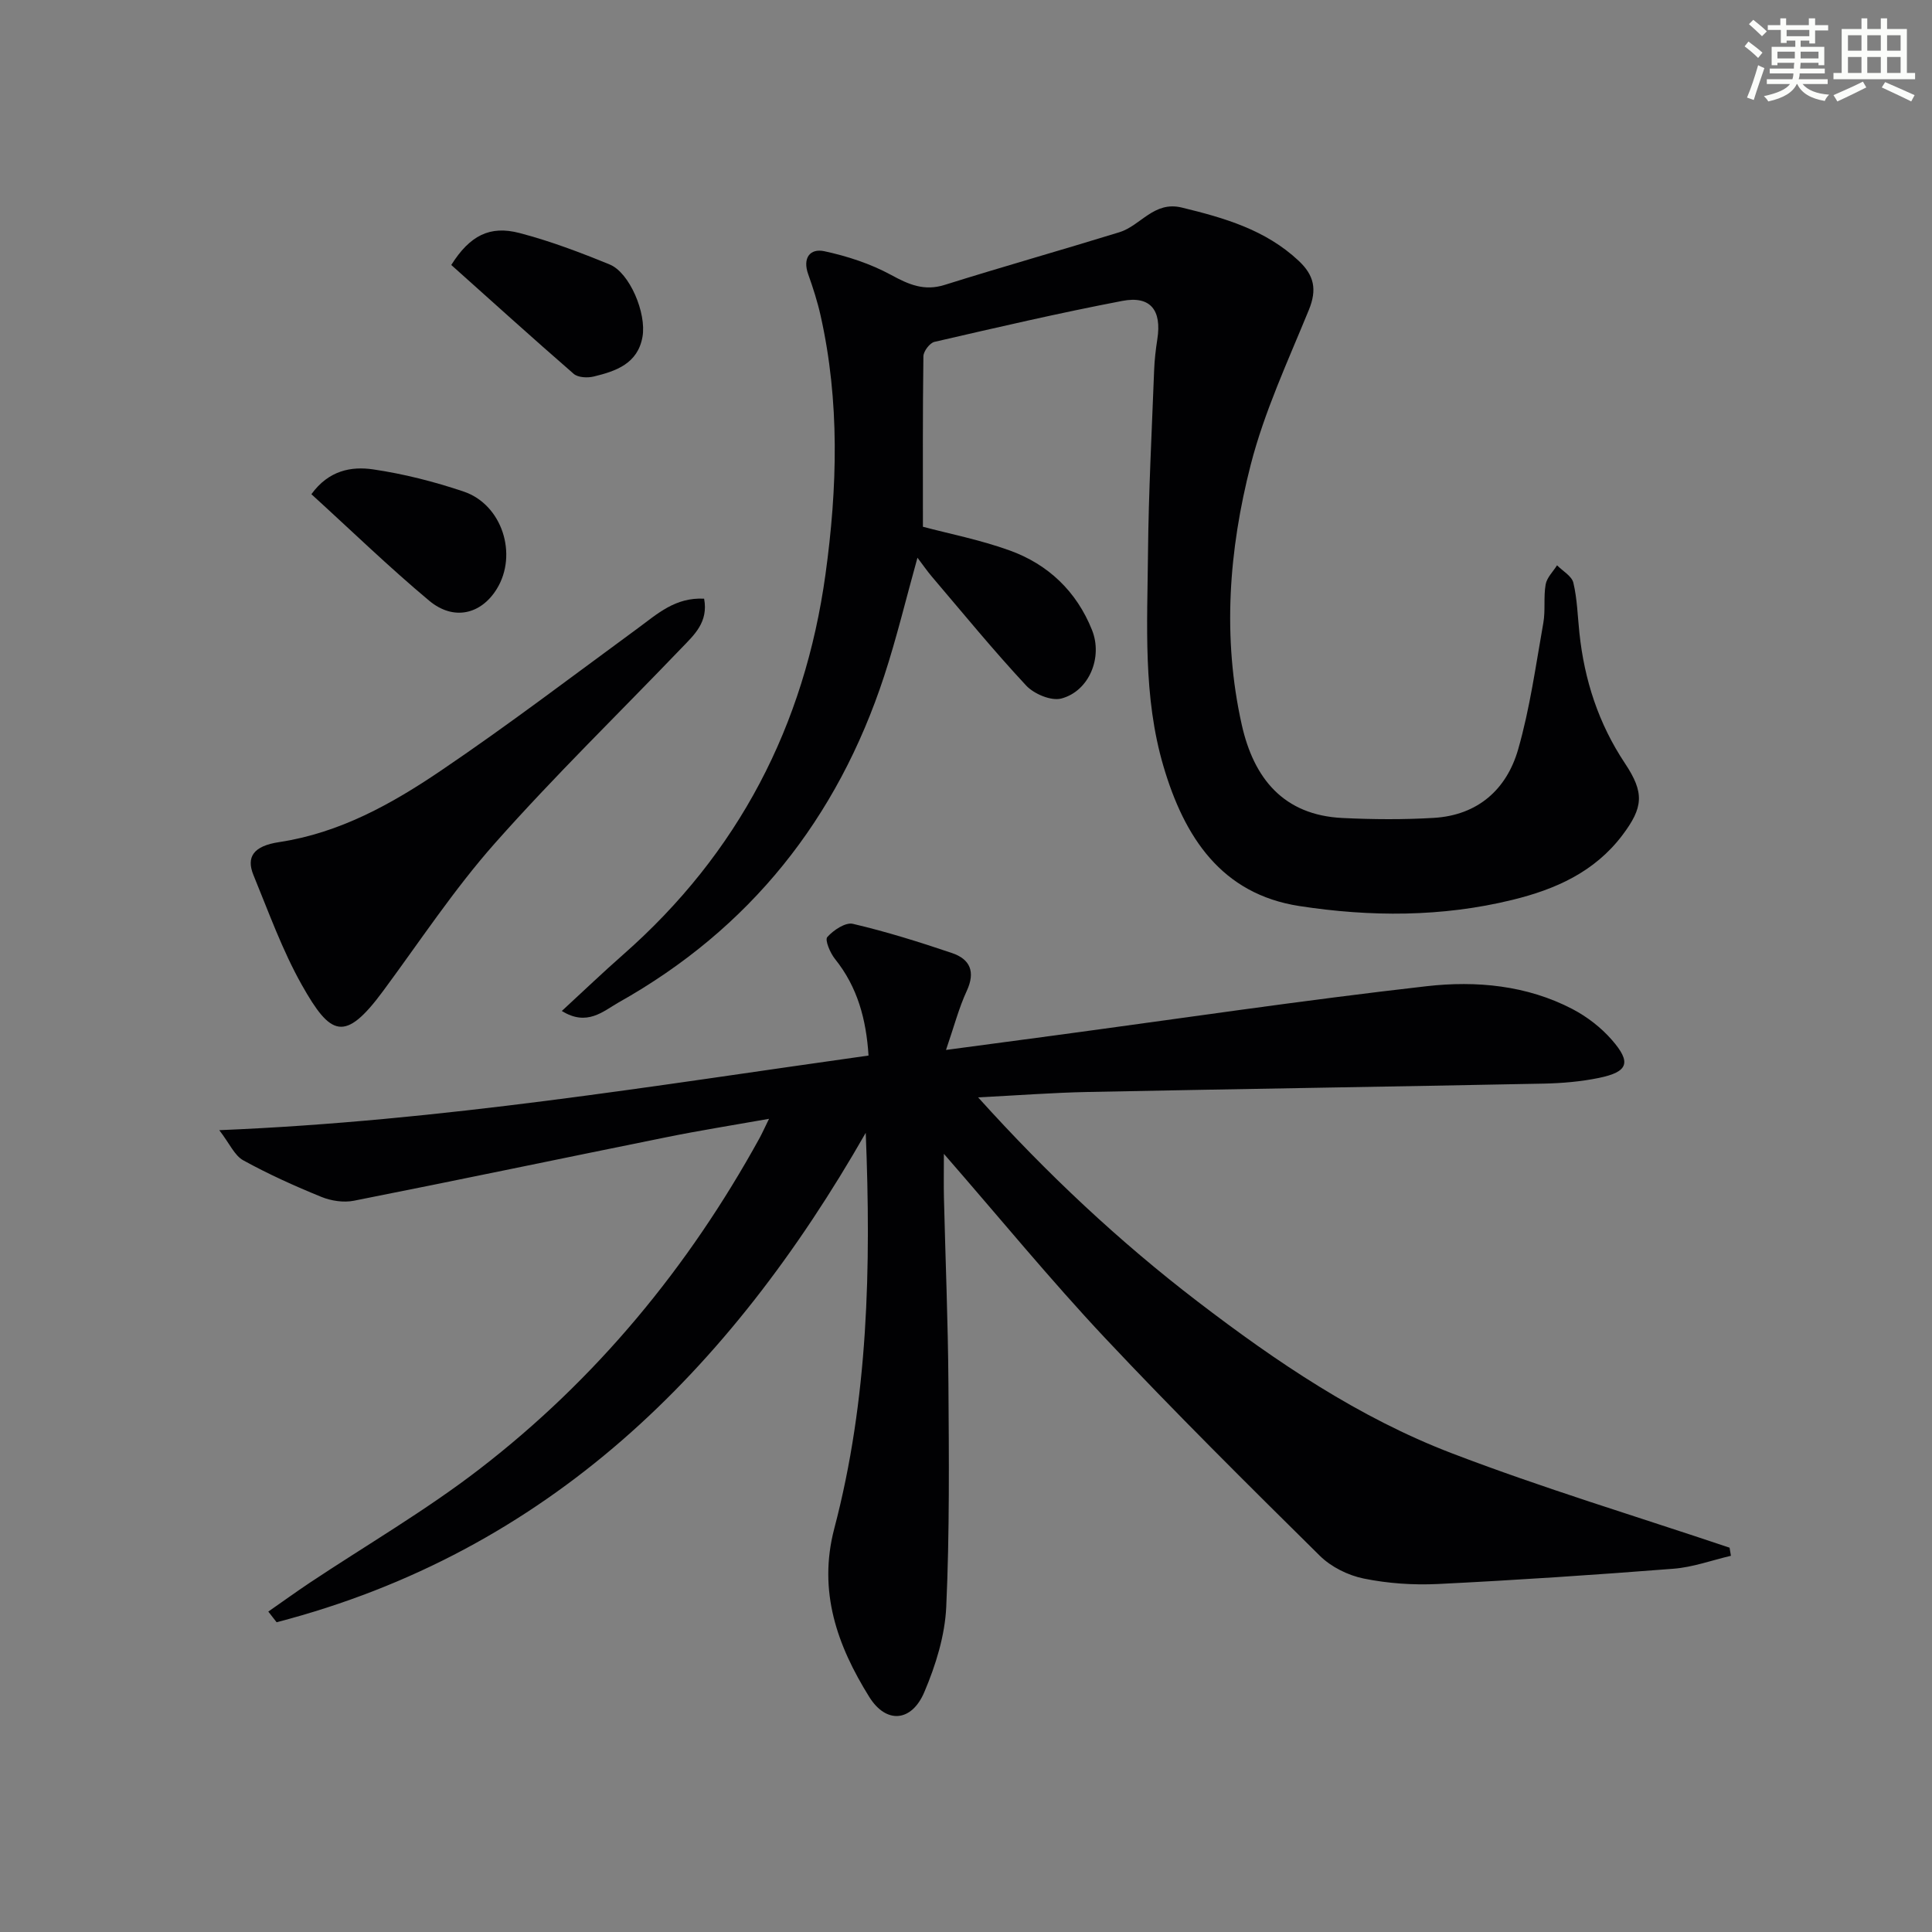
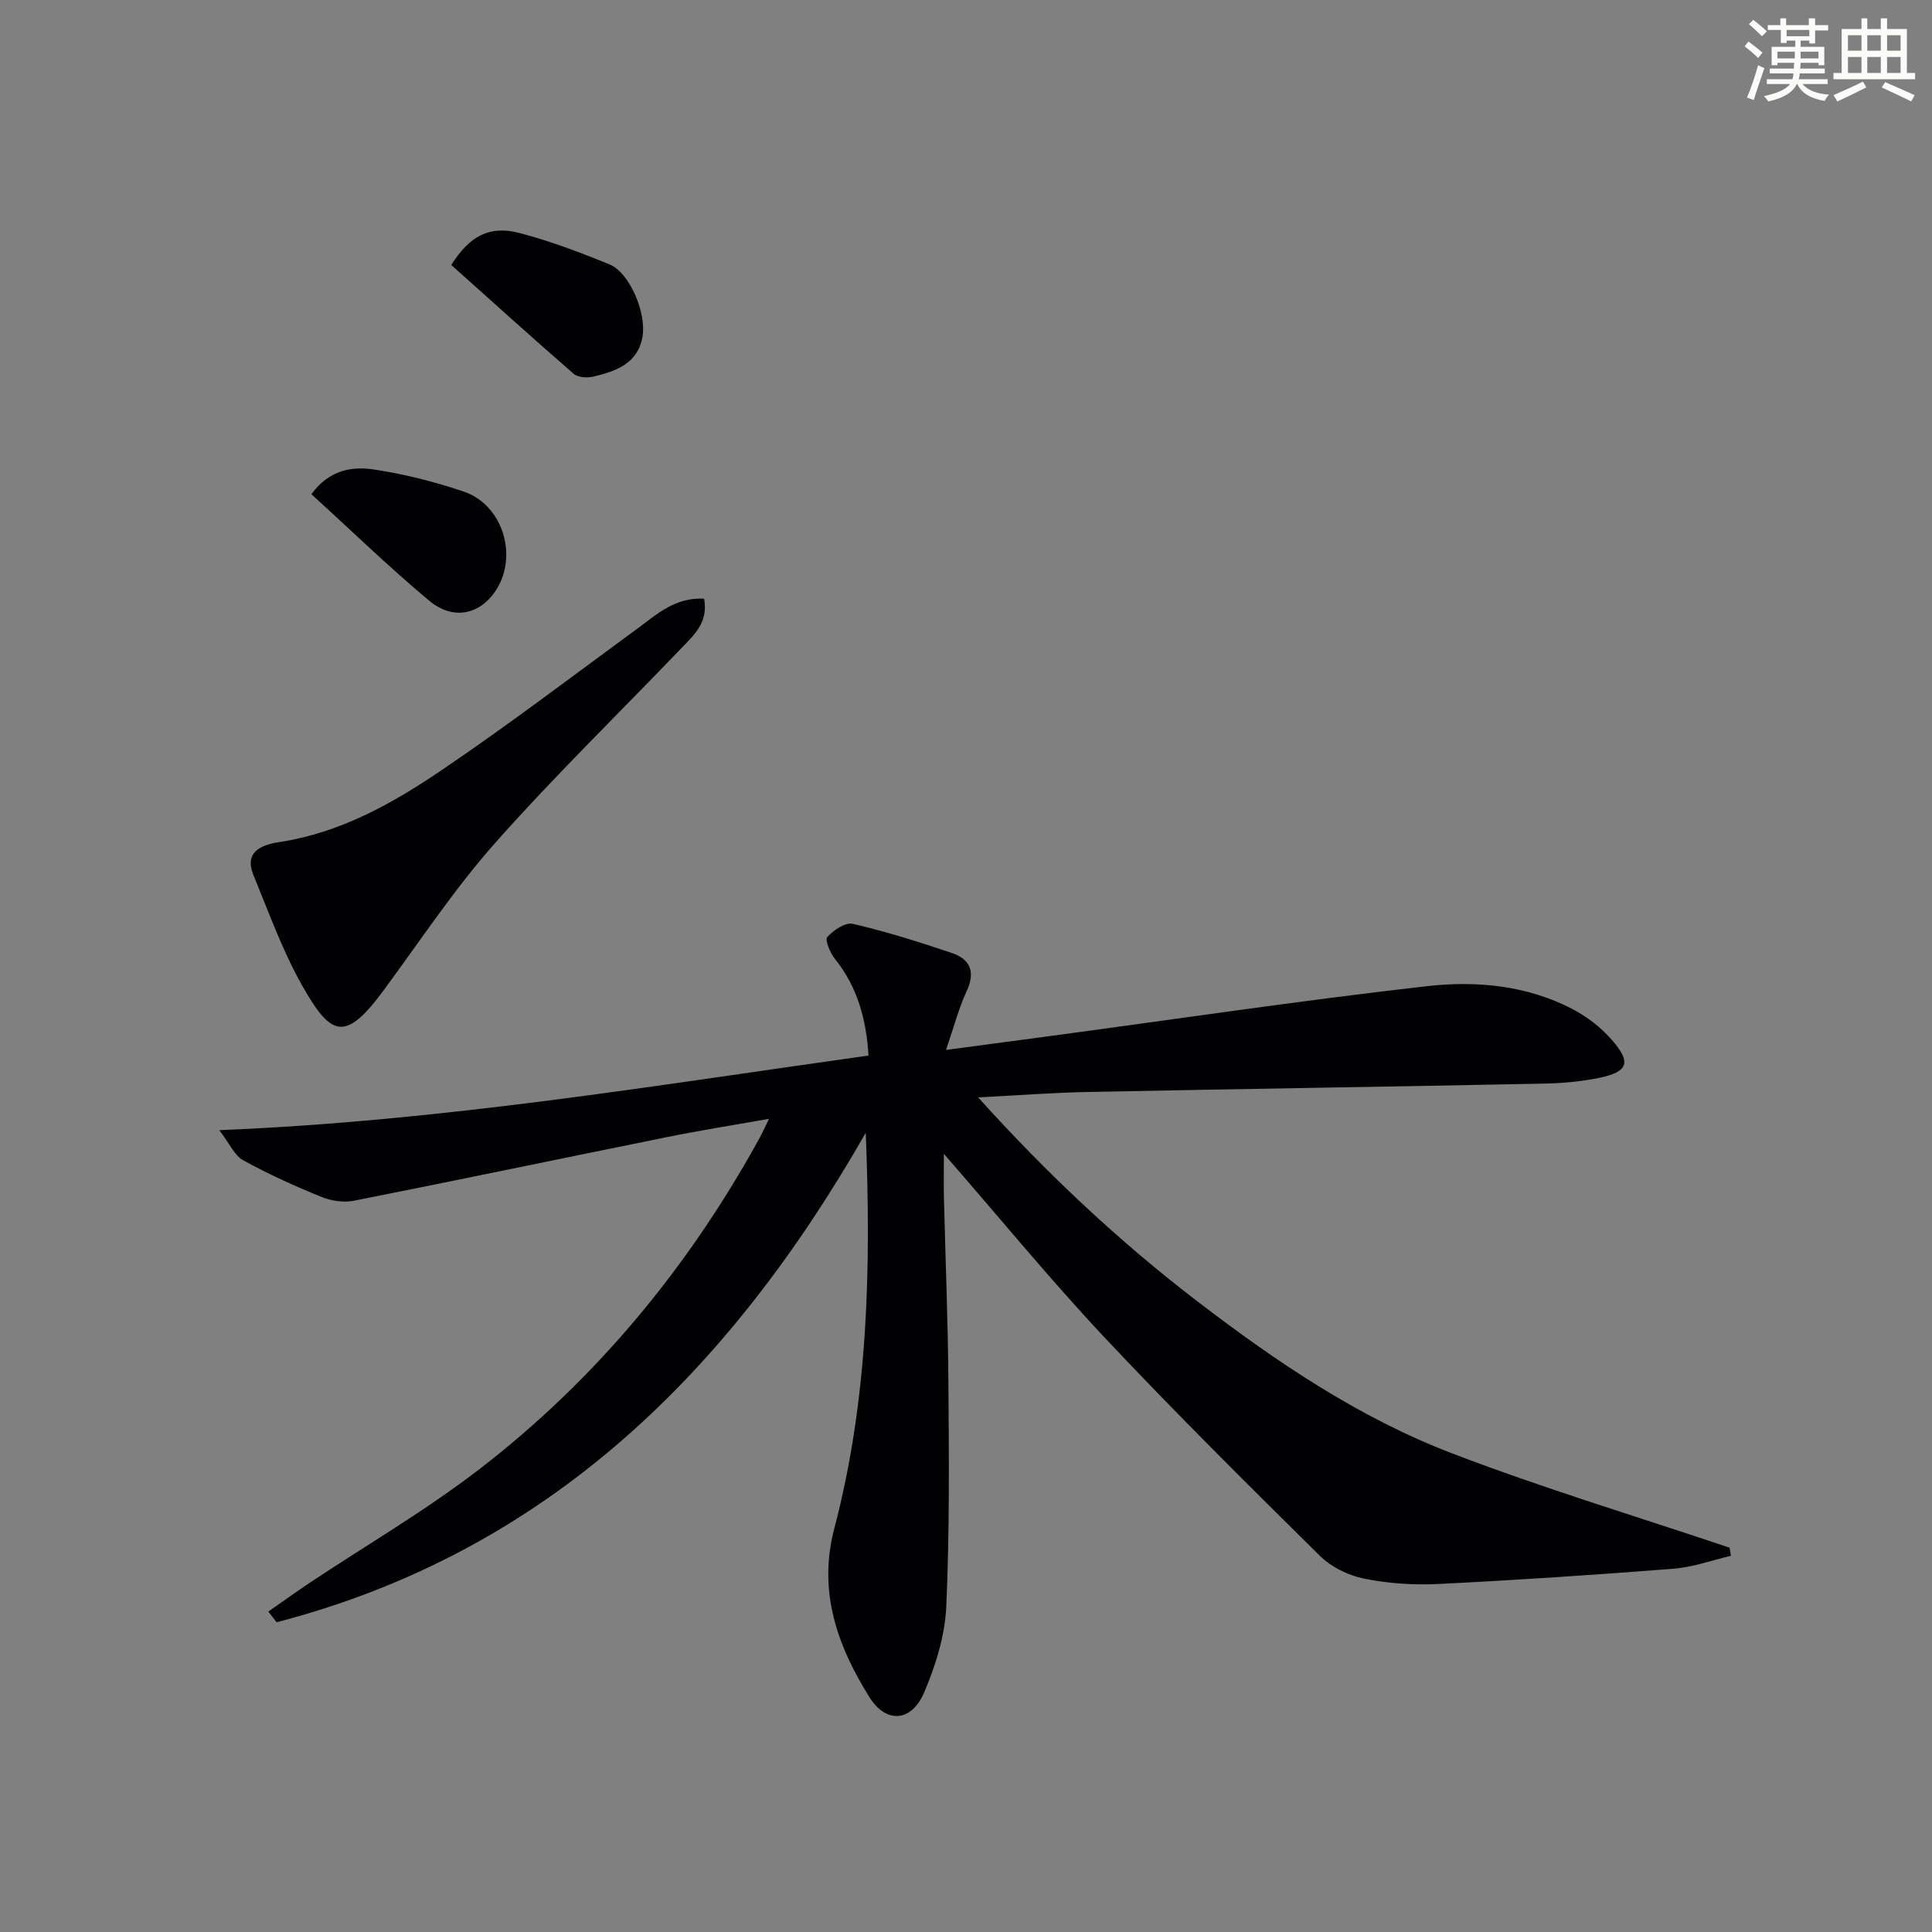
<svg xmlns="http://www.w3.org/2000/svg" enable-background="new 0 0 400 400" viewBox="0 0 400 400">
  <rect x="0" y="0" width="400" height="400" fill="#808080" stroke="none" />
  <g fill="#010103">
    <path d="m179.24 234.54c-28.16 49.29-65.77 86.71-121.97 101.33-.57-.74-1.15-1.47-1.72-2.21 2.84-1.97 5.64-4 8.51-5.92 11.76-7.83 24.04-14.97 35.2-23.57 24.17-18.62 43.26-41.77 57.98-68.51.55-1 1.01-2.05 1.98-4.02-7.56 1.34-14.34 2.41-21.05 3.77-21.64 4.37-43.25 8.91-64.91 13.19-2.12.42-4.69.03-6.71-.79-5.52-2.25-10.98-4.71-16.19-7.58-1.8-.99-2.81-3.44-4.96-6.24 46.16-1.89 90.02-9.23 134.42-15.45-.48-7.5-2.27-14.17-6.94-19.99-1-1.24-2.14-3.94-1.6-4.54 1.27-1.43 3.76-3.1 5.3-2.74 6.93 1.62 13.75 3.76 20.5 6.04 3.79 1.28 4.91 3.89 3.07 7.86-1.62 3.5-2.6 7.29-4.29 12.21 8.51-1.14 15.52-2.07 22.52-3.01 25.67-3.45 51.29-7.27 77.02-10.19 10.22-1.16 20.7-.2 30.15 4.73 3.02 1.58 5.92 3.81 8.16 6.38 4.11 4.7 3.39 6.64-2.71 7.89-3.72.76-7.57 1.09-11.37 1.17-31.44.63-62.89 1.1-94.34 1.73-7.25.14-14.49.7-22.78 1.12 14.37 15.94 29.24 29.86 45.47 42.29 16.3 12.48 33.34 24.01 52.57 31.38 18.9 7.24 38.34 13.1 57.54 19.56.09.56.18 1.12.28 1.68-3.96.93-7.89 2.37-11.9 2.68-16.23 1.27-32.49 2.36-48.75 3.16-5.11.25-10.37-.11-15.38-1.13-3.23-.66-6.73-2.39-9.07-4.7-15.03-14.85-30.04-29.74-44.51-45.13-11.26-11.99-21.7-24.74-33.34-38.1 0 3.7-.05 6.36.01 9.02.31 12.81.84 25.61.93 38.42.11 15.45.25 30.93-.45 46.35-.27 5.96-2.18 12.1-4.54 17.65-2.62 6.19-7.89 6.64-11.4 1-6.61-10.61-10.66-21.84-7.24-34.87 7.04-26.75 7.63-54.14 6.51-81.92z" />
-     <path d="m116.32 209.31c4.45-4.1 8.5-7.98 12.7-11.67 23.87-20.99 37.56-47.39 41.89-78.75 2.47-17.89 2.97-35.77-1.01-53.53-.65-2.91-1.57-5.77-2.57-8.58-1.2-3.35.36-5.4 3.33-4.77 4.75 1.02 9.56 2.59 13.81 4.9 3.69 2.01 6.87 3.41 11.13 2.07 12.01-3.77 24.13-7.19 36.16-10.9 4.41-1.36 7.14-6.51 12.91-5.11 8.81 2.14 17.31 4.58 24.18 11 3.26 3.04 3.85 5.99 2.14 10.18-4.32 10.57-9.22 21.07-12.04 32.06-4.53 17.65-5.9 35.77-1.86 53.83 2.48 11.1 8.64 18.74 20.89 19.32 6.29.3 12.63.35 18.92-.03 9.02-.55 15.02-5.85 17.41-14.16 2.45-8.53 3.66-17.43 5.22-26.21.46-2.6.02-5.36.48-7.96.25-1.42 1.54-2.65 2.36-3.96 1.17 1.19 3.05 2.22 3.38 3.62.8 3.37.88 6.91 1.25 10.38 1.02 9.74 3.96 18.78 9.43 27 4.06 6.1 3.82 9.12-.56 14.91-5.75 7.59-13.82 11.18-22.75 13.36-14.6 3.58-29.43 3.53-44.08 1.28-16.18-2.49-23.84-14.3-28.15-28.91-4.27-14.47-3.35-29.33-3.21-44.1.12-12.64.79-25.27 1.27-37.91.08-2.15.33-4.3.66-6.43.95-6.01-1.41-9.06-7.25-7.94-13.03 2.49-25.96 5.5-38.89 8.48-.97.22-2.27 1.94-2.29 2.98-.16 11.77-.1 23.54-.1 35.3 5.29 1.41 11.79 2.68 17.95 4.9 7.99 2.88 13.87 8.49 17.06 16.48 2.27 5.66-.6 12.66-6.35 14.18-2.1.56-5.66-.94-7.29-2.69-6.79-7.29-13.11-15.02-19.57-22.61-.95-1.12-1.78-2.34-2.93-3.85-2.36 8.46-4.3 16.58-6.89 24.49-9.68 29.53-27.79 52.33-55.01 67.6-3.2 1.83-6.52 4.99-11.73 1.75z" />
    <path d="m145.78 123.95c.91 4.89-2.08 7.51-4.67 10.21-12.9 13.46-26.29 26.48-38.65 40.43-8.46 9.55-15.54 20.31-23.15 30.6-7.92 10.7-10.84 9.34-16.81-1.25-4.05-7.19-6.87-15.09-10.02-22.75-1.54-3.74-.03-6.04 5.31-6.84 12.55-1.9 23.31-7.9 33.47-14.78 13.91-9.41 27.29-19.6 40.84-29.53 4-2.94 7.71-6.4 13.68-6.09z" />
    <path d="m93.43 54.86c3.84-6.1 7.99-8.22 14.11-6.62 6.37 1.66 12.59 4.02 18.69 6.52 4.11 1.68 7.66 10.06 6.79 14.98-.98 5.54-5.47 7.1-10.07 8.21-1.3.32-3.27.23-4.17-.55-8.59-7.46-17.02-15.1-25.35-22.54z" />
    <path d="m64.47 102.32c3.59-4.95 8.28-5.8 12.78-5.14 6.34.93 12.66 2.54 18.74 4.59 7.99 2.69 11.26 13.04 6.86 20.17-3.25 5.26-8.93 6.65-13.99 2.43-8.36-6.99-16.2-14.6-24.39-22.05z" />
  </g>
  <path d="m361.2 9.6.8-1c.9.7 1.9 1.4 2.9 2.3l-.9 1.1c-1-1-2-1.8-2.8-2.4zm.5 10.6c.9-2.1 1.6-4.3 2.3-6.7.4.2.8.4 1.3.6-.7 2.1-1.5 4.3-2.2 6.6zm.4-15.2.9-.9c1 .8 2 1.6 2.8 2.4l-1 1c-.9-.9-1.8-1.7-2.7-2.5zm12.5-1.2h1.2v1.4h2.7v1.1h-2.7v2.7h-1.2v-.6h-1.8v1.3h4.9v3.8h-1.2v-.5h-3.7c0 .4-.1.9-.1 1.2h5.1v1h-5.2c0 .5-.1.9-.2 1.2h6v1h-5.2c1.1 1.3 2.9 2 5.5 2.2-.4.4-.7.8-.9 1.3-2.9-.5-4.8-1.6-5.7-3.5h-.1c-.8 1.7-2.7 2.9-5.9 3.6-.2-.4-.6-.8-.9-1.1 2.8-.6 4.6-1.4 5.4-2.5h-4.8v-1h5.3c.1-.3.2-.7.2-1.2h-4.9v-1h5c0-.4 0-.8.1-1.2h-3.5v.5h-1.2v-3.8h4.9v-1.3h-1.8v.5h-1.2v-2.7h-2.7v-1h2.6v-1.4h1.2v1.4h4.7v-1.4zm-6.6 8.3h3.6c0-.4 0-.9 0-1.4h-3.6zm1.9-4.6h4.7v-1.3h-4.7zm6.6 3.2h-3.7v1.4h3.7z" fill="#fbfcfa" />
  <path d="m385.3 3.8h1.3v2.2h2.8v-2.2h1.3v2.2h4.1v9.1h1.7v1.3h-16.9v-1.3h1.7v-9.1h4.1v-2.2zm.4 13.1.7 1.2c-1.8.9-3.8 1.9-6 2.9-.2-.4-.5-.8-.8-1.3 2.3-1 4.3-1.9 6.1-2.8zm-3.1-6.4h2.8v-3.2h-2.8zm0 4.6h2.8v-3.3h-2.8zm4-4.6h2.8v-3.2h-2.8zm0 4.6h2.8v-3.3h-2.8zm3.7 1.9c2.1.9 4.1 1.8 6.1 2.7l-.7 1.3c-2.2-1.1-4.2-2-6.1-2.9zm3.2-9.7h-2.8v3.2h2.8zm-2.8 7.8h2.8v-3.3h-2.8z" fill="#fbfcfa" />
</svg>